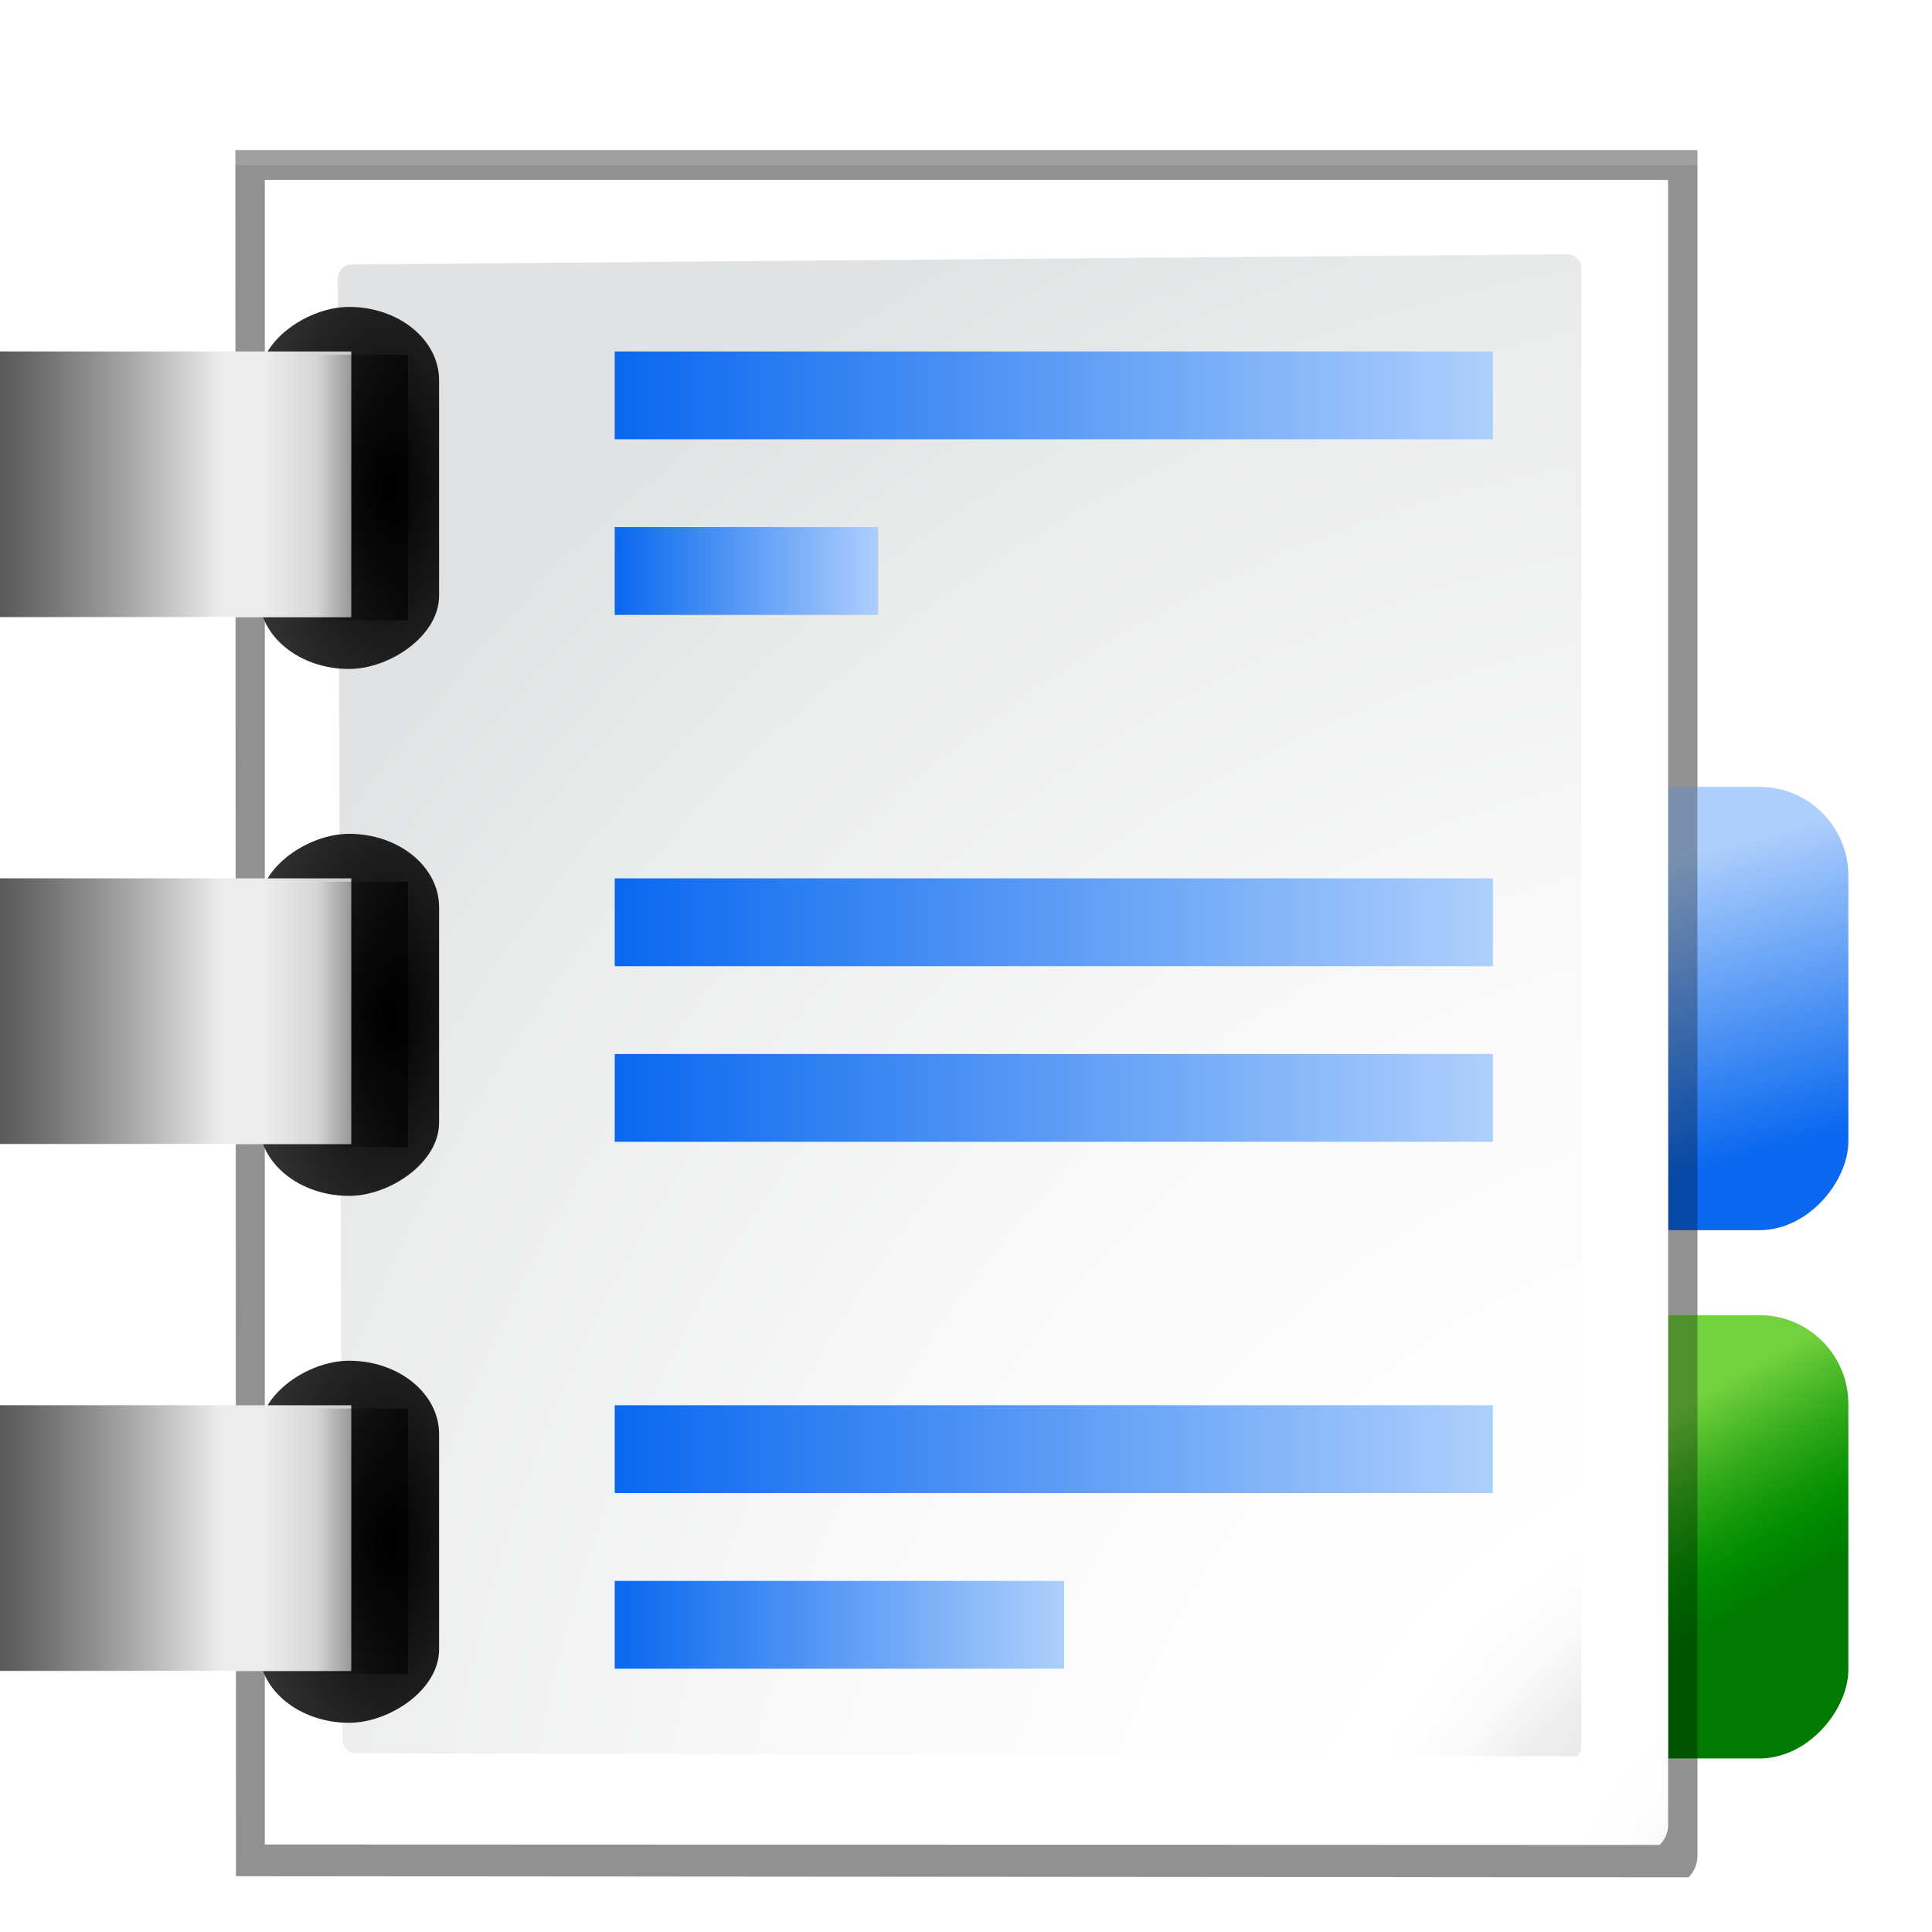
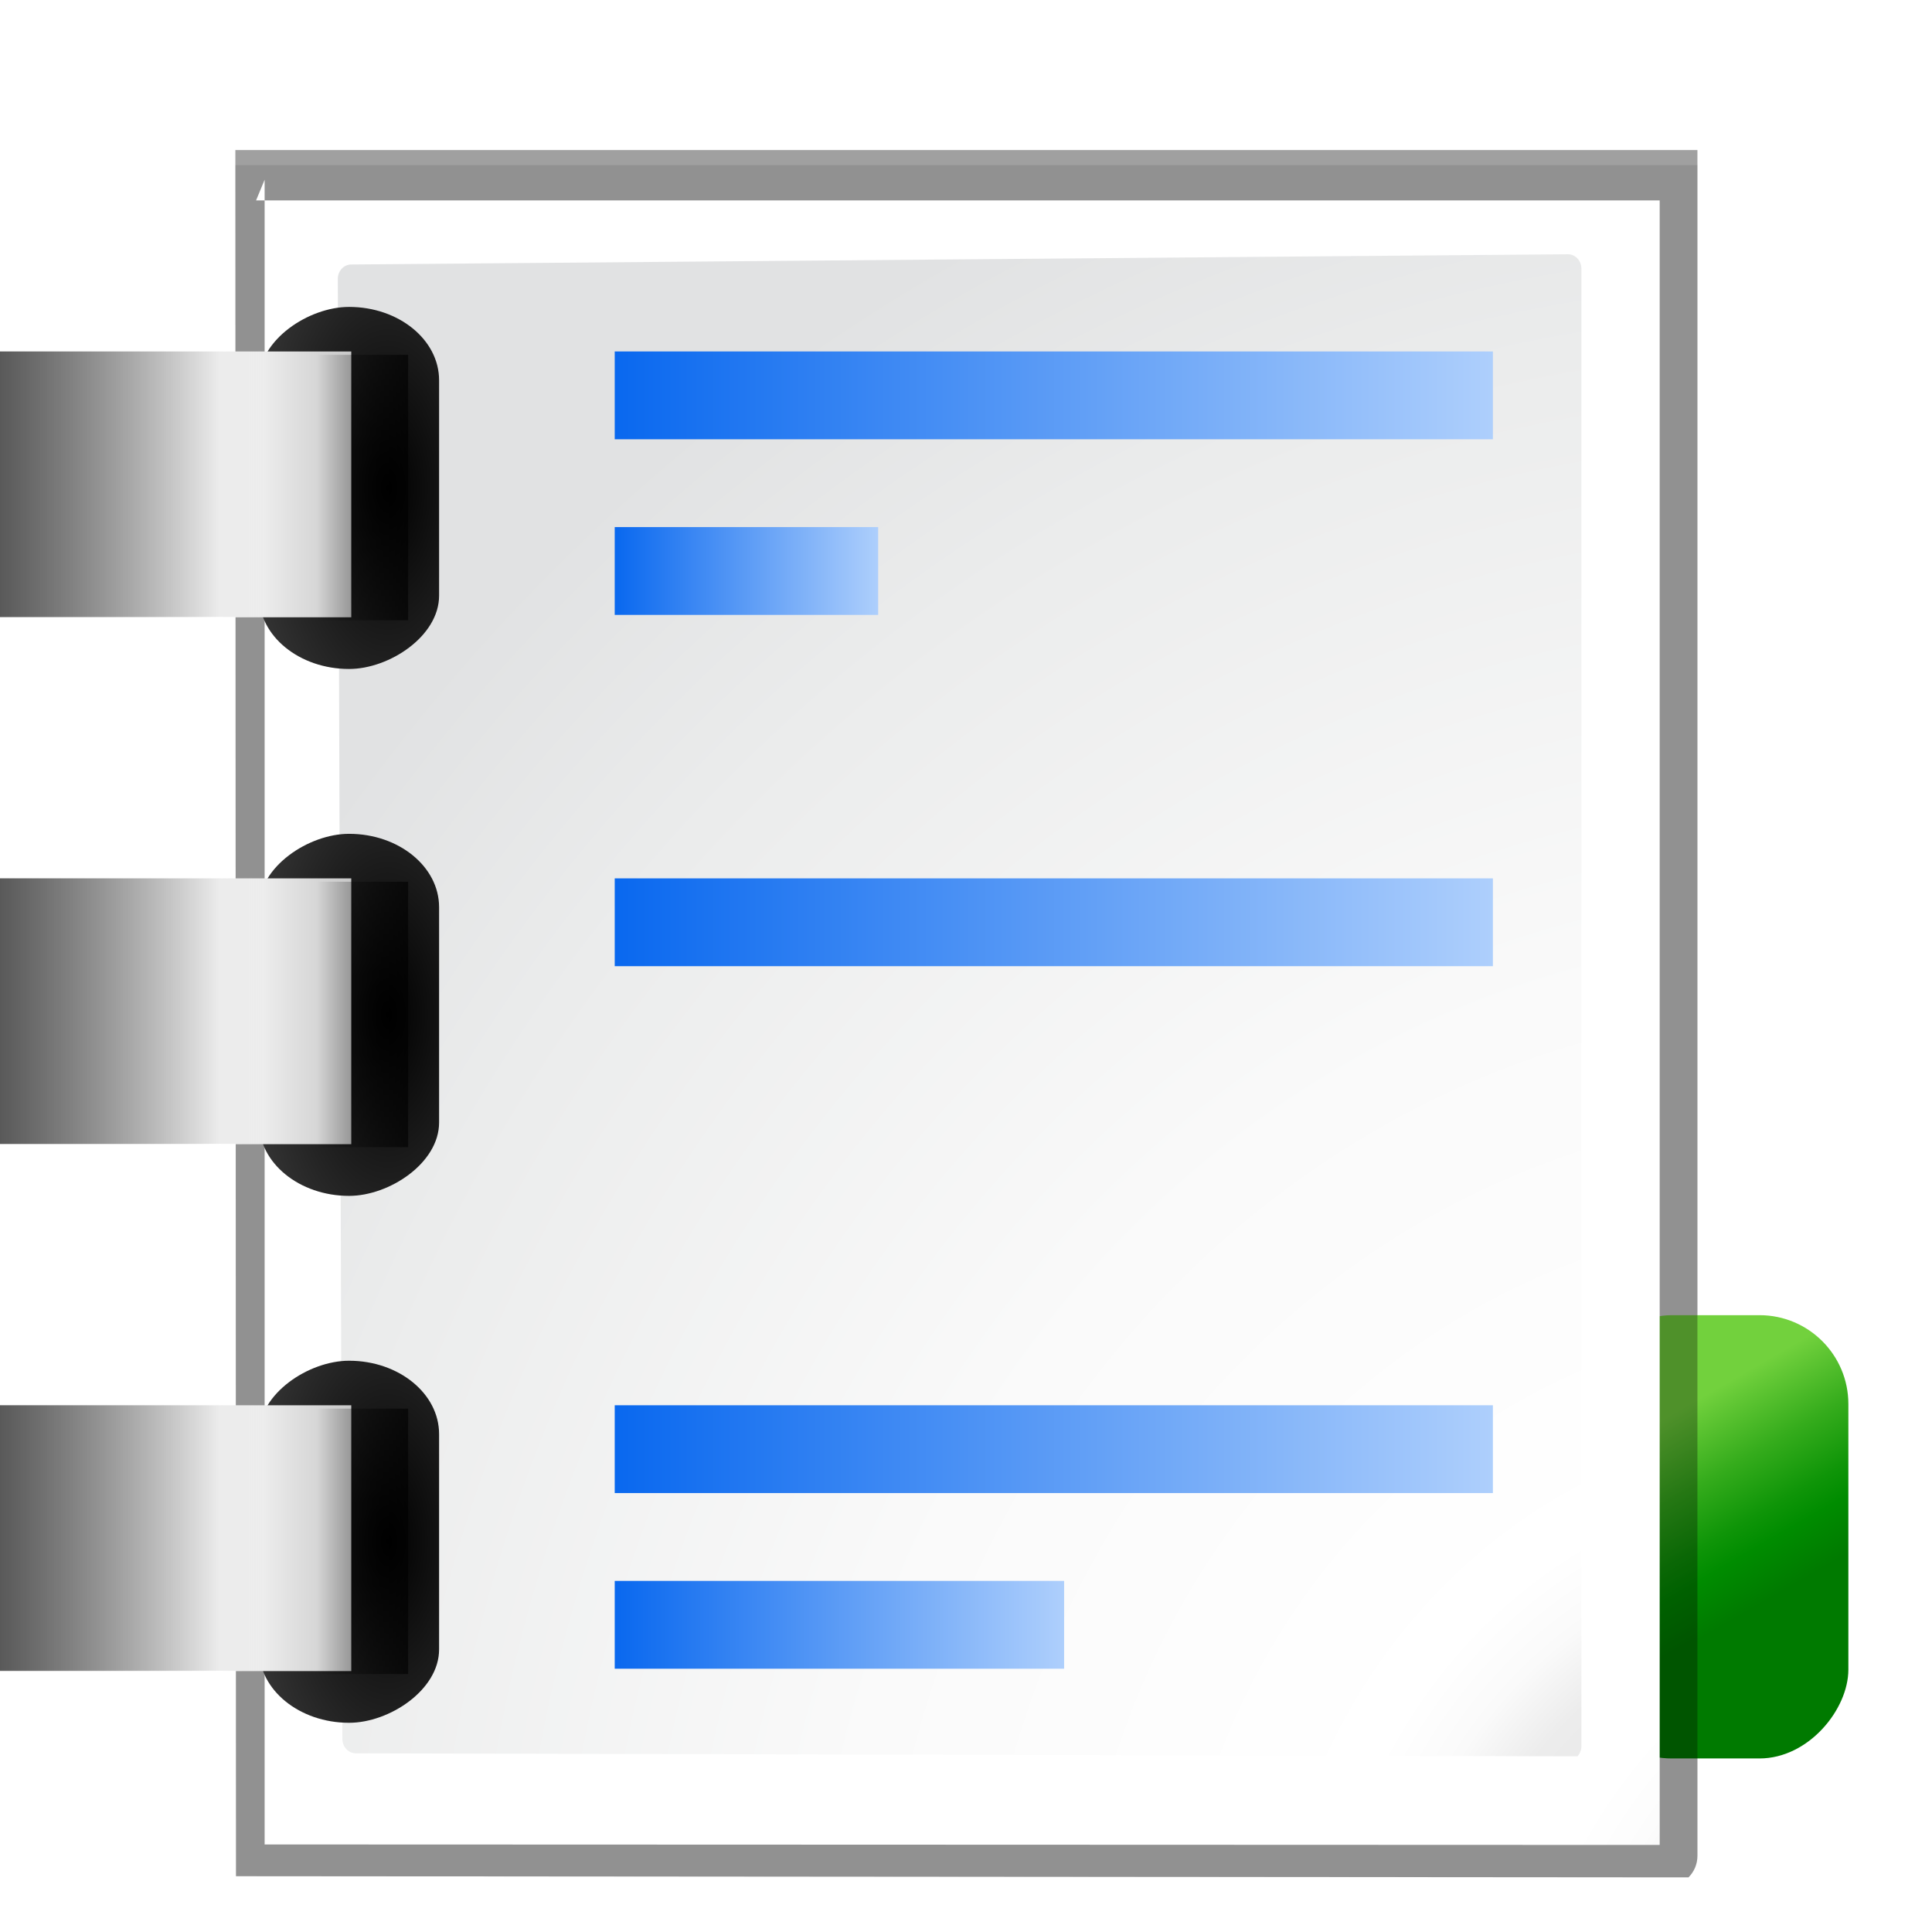
<svg xmlns="http://www.w3.org/2000/svg" xmlns:ns1="http://sodipodi.sourceforge.net/DTD/sodipodi-0.dtd" xmlns:ns2="http://www.inkscape.org/namespaces/inkscape" xmlns:xlink="http://www.w3.org/1999/xlink" version="1.1" id="Layer_1" width="128" height="128" viewBox="0 0 128 128" overflow="visible" enable-background="new 0 0 128 128" xml:space="preserve" ns1:version="0.32" ns2:version="0.46+devel" ns1:docname="documentation.svgz" ns2:output_extension="org.inkscape.output.svgz.inkscape" ns2:export-filename="/home/pinheiro/pics/oxygen-icons/scalable/actions/small/22x22/documentation.png" ns2:export-xdpi="61.875" ns2:export-ydpi="61.875">
  <defs id="defs105">
    <radialGradient gradientUnits="userSpaceOnUse" r="139.559" cy="112.305" cx="102" id="radialGradient3804">
      <stop id="stop3806" style="stop-color:#c3c5c6;stop-opacity:1" offset="0" />
      <stop id="stop3808" style="stop-color:#e5e5e5;stop-opacity:1" offset="0.114" />
      <stop id="stop3810" style="stop-color:#ECECEC" offset="0.203" />
      <stop id="stop3812" style="stop-color:#FAFAFA" offset="0.236" />
      <stop id="stop3814" style="stop-color:#FFFFFF" offset="0.272" />
      <stop id="stop3816" style="stop-color:#FAFAFA" offset="0.531" />
      <stop id="stop3818" style="stop-color:#EBECEC" offset="0.845" />
      <stop id="stop3820" style="stop-color:#E1E2E3" offset="1" />
    </radialGradient>
    <radialGradient ns2:collect="always" xlink:href="#radialGradient3804" id="radialGradient2272" gradientUnits="userSpaceOnUse" gradientTransform="matrix(0.891,0,0,0.951,9.412,5.286)" cx="125.317" cy="135.157" r="139.559" fx="125.317" fy="135.157" />
    <radialGradient ns2:collect="always" xlink:href="#XMLID_7_" id="radialGradient2275" gradientUnits="userSpaceOnUse" gradientTransform="matrix(0.969,0,0,0.969,2.034,4.158)" cx="138.808" cy="139.87" r="139.559" fx="138.808" fy="139.87" />
    <filter ns2:collect="always" id="filter3241">
      <feGaussianBlur ns2:collect="always" stdDeviation="1.039" id="feGaussianBlur3243" />
    </filter>
    <filter ns2:collect="always" id="filter3772">
      <feGaussianBlur ns2:collect="always" stdDeviation="0.501" id="feGaussianBlur3774" />
    </filter>
    <filter id="filter9931" height="1.221" y="-0.111" width="1.061" x="-0.03" ns2:collect="always">
      <feGaussianBlur id="feGaussianBlur9933" stdDeviation="1.514" ns2:collect="always" />
    </filter>
    <filter id="filter9927" height="1.221" y="-0.111" width="1.061" x="-0.03" ns2:collect="always">
      <feGaussianBlur id="feGaussianBlur9929" stdDeviation="1.514" ns2:collect="always" />
    </filter>
    <filter id="filter9917" ns2:collect="always">
      <feGaussianBlur id="feGaussianBlur9919" stdDeviation="2.027" ns2:collect="always" />
    </filter>
    <linearGradient id="linearGradient10867" ns2:collect="always">
      <stop id="stop10869" offset="0" style="stop-color:#ffffff;stop-opacity:1" />
      <stop id="stop10871" offset="1" style="stop-color:#555555;stop-opacity:1" />
    </linearGradient>
    <linearGradient id="linearGradient10879">
      <stop id="stop10881" offset="0" style="stop-color:#000000;stop-opacity:1;" />
      <stop id="stop10883" offset="1" style="stop-color:#333333;stop-opacity:1;" />
    </linearGradient>
    <linearGradient id="linearGradient10897" ns2:collect="always">
      <stop id="stop10899" offset="0" style="stop-color:#000000;stop-opacity:1;" />
      <stop id="stop10901" offset="1" style="stop-color:#000000;stop-opacity:0;" />
    </linearGradient>
    <radialGradient gradientUnits="userSpaceOnUse" gradientTransform="matrix(0.979,0,0,0.973,133,20.876)" r="55.148" cy="-0.215" cx="48" id="XMLID_4_-5">
      <stop id="stop3082-8" style="stop-color:#72D13D" offset="0" />
      <stop id="stop3084-6" style="stop-color:#35AC1C" offset="0.355" />
      <stop id="stop3086-2" style="stop-color:#0F9508" offset="0.619" />
      <stop id="stop3088-8" style="stop-color:#008C00" offset="0.757" />
      <stop id="stop3090-4" style="stop-color:#007A00" offset="1" />
    </radialGradient>
    <linearGradient id="linearGradient2399-2">
      <stop id="stop2401-8" offset="0" style="stop-color:#0968ef;stop-opacity:1;" />
      <stop id="stop2403-9" offset="1" style="stop-color:#aecffc;stop-opacity:1;" />
    </linearGradient>
    <linearGradient ns2:collect="always" xlink:href="#linearGradient10897" id="linearGradient5077" gradientUnits="userSpaceOnUse" gradientTransform="matrix(1.101,0,0,1.44,-128.548,-26.747)" x1="25.559" y1="-0.203" x2="25.559" y2="4.003" />
    <linearGradient ns2:collect="always" xlink:href="#linearGradient10897" id="linearGradient5080" gradientUnits="userSpaceOnUse" gradientTransform="matrix(1.101,0,0,1.51,-128.325,6.124)" x1="26.714" y1="-4.057" x2="26.714" y2="7.505" />
    <linearGradient ns2:collect="always" xlink:href="#linearGradient10867" id="linearGradient5083" gradientUnits="userSpaceOnUse" gradientTransform="matrix(1.101,0,0,1.091,-128.325,5.818)" spreadMethod="reflect" x1="24" y1="8" x2="24" y2="-16.569" />
    <radialGradient ns2:collect="always" xlink:href="#linearGradient10879" id="radialGradient5086" gradientUnits="userSpaceOnUse" gradientTransform="matrix(1.734,0,0,0.862,-143.752,10.722)" cx="24" cy="17.364" fx="24" fy="17.364" r="10.84" />
    <linearGradient ns2:collect="always" xlink:href="#linearGradient10897" id="linearGradient5089" gradientUnits="userSpaceOnUse" gradientTransform="matrix(1.101,0,0,1.44,-93.64,-26.747)" x1="25.559" y1="-0.203" x2="25.559" y2="4.003" />
    <linearGradient ns2:collect="always" xlink:href="#linearGradient10897" id="linearGradient5092" gradientUnits="userSpaceOnUse" gradientTransform="matrix(1.101,0,0,1.51,-93.417,6.124)" x1="26.714" y1="-4.057" x2="26.714" y2="7.505" />
    <linearGradient ns2:collect="always" xlink:href="#linearGradient10867" id="linearGradient5095" gradientUnits="userSpaceOnUse" gradientTransform="matrix(1.101,0,0,1.091,-93.417,5.818)" spreadMethod="reflect" x1="24" y1="8" x2="24" y2="-16.569" />
    <radialGradient ns2:collect="always" xlink:href="#linearGradient10879" id="radialGradient5098" gradientUnits="userSpaceOnUse" gradientTransform="matrix(1.734,0,0,0.862,-108.843,10.722)" cx="24" cy="17.364" fx="24" fy="17.364" r="10.84" />
    <linearGradient ns2:collect="always" xlink:href="#linearGradient10897" id="linearGradient5101" gradientUnits="userSpaceOnUse" gradientTransform="matrix(1.101,0,0,1.44,-58.731,-26.747)" x1="25.559" y1="-0.203" x2="25.559" y2="4.003" />
    <linearGradient ns2:collect="always" xlink:href="#linearGradient10897" id="linearGradient5104" gradientUnits="userSpaceOnUse" gradientTransform="matrix(1.101,0,0,1.51,-58.508,6.124)" x1="26.975" y1="-4.062" x2="26.975" y2="7.507" />
    <linearGradient ns2:collect="always" xlink:href="#linearGradient10867" id="linearGradient5107" gradientUnits="userSpaceOnUse" gradientTransform="matrix(1.101,0,0,1.091,-58.508,5.818)" spreadMethod="reflect" x1="24" y1="8" x2="24" y2="-16.569" />
    <radialGradient ns2:collect="always" xlink:href="#linearGradient10879" id="radialGradient5110" gradientUnits="userSpaceOnUse" gradientTransform="matrix(1.734,0,0,0.862,-73.935,10.722)" cx="24" cy="17.364" fx="24" fy="17.364" r="10.84" />
    <linearGradient ns2:collect="always" xlink:href="#linearGradient2399-2" id="linearGradient5122" x1="116.954" y1="57.284" x2="111.648" y2="77.087" gradientUnits="userSpaceOnUse" gradientTransform="translate(0,-133.636)" />
    <linearGradient ns2:collect="always" xlink:href="#XMLID_4_-5" id="linearGradient5130" x1="116.025" y1="112.963" x2="122.934" y2="100.995" gradientUnits="userSpaceOnUse" gradientTransform="translate(0,-203.636)" />
    <linearGradient ns2:collect="always" xlink:href="#linearGradient2399-2" id="linearGradient5186" x1="40.727" y1="107.648" x2="70.501" y2="107.648" gradientUnits="userSpaceOnUse" />
    <linearGradient ns2:collect="always" xlink:href="#linearGradient2399-2" id="linearGradient5188" x1="40.727" y1="96.012" x2="98.908" y2="96.012" gradientUnits="userSpaceOnUse" />
    <linearGradient ns2:collect="always" xlink:href="#linearGradient2399-2" id="linearGradient5190" x1="40.727" y1="72.739" x2="93.09" y2="72.739" gradientUnits="userSpaceOnUse" gradientTransform="matrix(1.111,0,0,1,-4.525,0)" />
    <linearGradient ns2:collect="always" xlink:href="#linearGradient2399-2" id="linearGradient5192" x1="40.727" y1="61.103" x2="98.908" y2="61.103" gradientUnits="userSpaceOnUse" />
    <linearGradient ns2:collect="always" xlink:href="#linearGradient2399-2" id="linearGradient5194" x1="40.727" y1="37.831" x2="81.453" y2="37.831" gradientUnits="userSpaceOnUse" gradientTransform="matrix(0.429,0,0,1,23.272,0)" />
    <linearGradient ns2:collect="always" xlink:href="#linearGradient2399-2" id="linearGradient5196" x1="40.727" y1="26.194" x2="98.908" y2="26.194" gradientUnits="userSpaceOnUse" />
  </defs>
  <ns1:namedview ns2:window-height="891" ns2:window-width="1040" ns2:pageshadow="2" ns2:pageopacity="0.0" guidetolerance="10.0" gridtolerance="10.0" objecttolerance="10.0" borderopacity="1.0" bordercolor="#666666" pagecolor="#ffffff" id="base" ns2:zoom="3.6093749" ns2:cx="87.598396" ns2:cy="22.221866" ns2:window-x="386" ns2:window-y="44" ns2:current-layer="Layer_1" showgrid="true" showguides="true" ns2:guide-bbox="true" ns2:snap-bbox="true" ns2:snap-nodes="false">
    <ns2:grid id="GridFromPre046Settings" type="xygrid" originx="0px" originy="0px" spacingx="5.818px" spacingy="5.818px" color="#0000ff" empcolor="#0000ff" opacity="0.2" empopacity="0.4" empspacing="1" enabled="true" visible="true" />
  </ns1:namedview>
  <radialGradient id="XMLID_7_" cx="102" cy="112.305" r="139.559" gradientUnits="userSpaceOnUse">
    <stop offset="0" style="stop-color:#3e3e3e;stop-opacity:1;" id="stop16" />
    <stop offset="0.015" style="stop-color:#505050;stop-opacity:1;" id="stop18" />
    <stop offset="0.056" style="stop-color:#7e7e7e;stop-opacity:1;" id="stop20" />
    <stop offset="0.136" style="stop-color:#c6c6c6;stop-opacity:1;" id="stop24" />
    <stop offset="0.21" style="stop-color:#f1f1f1;stop-opacity:1;" id="stop28" />
    <stop offset="0.243" style="stop-color:#fcfcfc;stop-opacity:1;" id="stop30" />
    <stop offset="0.272" style="stop-color:#FFFFFF" id="stop32" />
  </radialGradient>
  <radialGradient id="XMLID_8_" cx="102" cy="112.305" r="139.559" gradientUnits="userSpaceOnUse">
    <stop offset="0" style="stop-color:#535557" id="stop37" />
    <stop offset="0.114" style="stop-color:#898A8C" id="stop41" />
    <stop offset="0.203" style="stop-color:#ECECEC" id="stop47" />
    <stop offset="0.236" style="stop-color:#FAFAFA" id="stop49" />
    <stop offset="0.272" style="stop-color:#FFFFFF" id="stop51" />
    <stop offset="0.531" style="stop-color:#FAFAFA" id="stop53" />
    <stop offset="0.845" style="stop-color:#EBECEC" id="stop55" />
    <stop offset="1" style="stop-color:#E1E2E3" id="stop57" />
  </radialGradient>
  <linearGradient id="XMLID_9_" gradientUnits="userSpaceOnUse" x1="94.344" y1="102.345" x2="86.536" y2="94.537">
    <stop offset="0" style="stop-color:#FFFFFF" id="stop62" />
    <stop offset="1" style="stop-color:#555753" id="stop64" />
  </linearGradient>
  <linearGradient id="XMLID_10_" gradientUnits="userSpaceOnUse" x1="95" y1="103" x2="86.587" y2="94.587">
    <stop offset="0" style="stop-color:#FFFFFF" id="stop69" />
    <stop offset="1" style="stop-color:#555753" id="stop71" />
  </linearGradient>
  <linearGradient id="XMLID_11_" gradientUnits="userSpaceOnUse" x1="95" y1="103" x2="87.293" y2="95.293">
    <stop offset="0" style="stop-color:#FFFFFF" id="stop76" />
    <stop offset="1" style="stop-color:#393B38" id="stop78" />
  </linearGradient>
  <linearGradient id="XMLID_12_" gradientUnits="userSpaceOnUse" x1="96" y1="104" x2="88" y2="96">
    <stop offset="0" style="stop-color:#888A85" id="stop83" />
    <stop offset="0.007" style="stop-color:#8C8E89" id="stop85" />
    <stop offset="0.067" style="stop-color:#ABACA9" id="stop87" />
    <stop offset="0.135" style="stop-color:#C5C6C4" id="stop89" />
    <stop offset="0.211" style="stop-color:#DBDBDA" id="stop91" />
    <stop offset="0.301" style="stop-color:#EBEBEB" id="stop93" />
    <stop offset="0.412" style="stop-color:#F7F7F6" id="stop95" />
    <stop offset="0.568" style="stop-color:#FDFDFD" id="stop97" />
    <stop offset="1" style="stop-color:#FFFFFF" id="stop99" />
  </linearGradient>
  <path ns1:nodetypes="cccccc" transform="matrix(1.009,0,0,1.003,-7.613,0.941)" style="opacity:0.307;fill:#000000;fill-opacity:1;filter:url(#filter3241)" d="m 23,9 0.041,113.993 95.373,0.076 c 0.375,-0.375 0.586,-0.884 0.586,-1.414 L 119,9 23,9 z" id="path4081" />
  <path id="path6594" d="m 23,9.966 0.041,113.028 95.373,0.076 c 0.375,-0.375 0.586,-0.884 0.586,-1.414 l 0,-111.69 -96,0 z" style="opacity:0.307;fill:#000000;fill-opacity:1;filter:url(#filter3241)" transform="matrix(1.009,0,0,1.003,-7.613,0.941)" ns1:nodetypes="cccccc" />
-   <rect ry="5.887" rx="5.887" y="-81.502" x="104.866" height="29.368" width="17.593" id="rect5114" style="fill:url(#linearGradient5122);fill-opacity:1;stroke:none" transform="scale(1,-1)" />
  <rect style="fill:url(#linearGradient5130);fill-opacity:1;stroke:none" id="rect5112" width="17.593" height="29.368" x="104.866" y="-116.502" rx="5.887" ry="5.887" transform="scale(1,-1)" />
  <path ns1:nodetypes="cccccc" transform="matrix(1.009,0,0,1.003,-7.613,0.941)" style="opacity:0.553;fill:#000000;fill-opacity:1;filter:url(#filter3241)" d="m 23,8.969 0.041,114.025 95.373,0.076 c 0.375,-0.375 0.586,-0.884 0.586,-1.414 l 0,-112.687 -96,0 z" id="path4253" />
-   <path ns1:nodetypes="cccccc" transform="matrix(1.009,0,0,1.003,-7.613,0.941)" style="opacity:0.896;fill:#000000;fill-opacity:1;filter:url(#filter3772)" d="m 24.92,10.931 0,109.932 91.574,-0.058 c 0.375,-0.375 0.586,-0.884 0.586,-1.414 l 0,-108.46 -92.16,0 z" id="path3726" />
-   <path style="fill:url(#radialGradient2275)" d="m 17.532,11.908 0,110.292 92.426,0.033 c 0.363,-0.363 0.568,-0.856 0.568,-1.37 l 0,-108.955 -92.993,0 z" id="path34" ns1:nodetypes="cccccc" />
+   <path style="fill:url(#radialGradient2275)" d="m 17.532,11.908 0,110.292 92.426,0.033 l 0,-108.955 -92.993,0 z" id="path34" ns1:nodetypes="cccccc" />
  <path style="fill:url(#radialGradient2272);fill-opacity:1" d="m 23.272,17.523 c -0.491,0 -0.891,0.427 -0.891,0.951 l 0.303,96.737 c 0,0.525 0.4,0.951 0.891,0.951 l 80.936,0.2 c 0.167,-0.178 0.261,-0.422 0.261,-0.672 l 0,-97.894 c 0,-0.524 -0.399,-0.951 -0.891,-0.951 L 23.272,17.523 z" id="path59" ns1:nodetypes="ccccccccc" />
  <rect ry="7.286" rx="4.859" style="fill:url(#radialGradient5110);fill-opacity:1;stroke:none" id="rect10346" width="23.987" height="11.928" x="-44.321" y="17.163" transform="matrix(0,-1,1,0,0,0)" />
  <rect y="0" x="-40.897" height="23.272" width="17.611" id="rect10348" style="fill:url(#linearGradient5107);fill-opacity:1;stroke:none" transform="matrix(0,-1,1,0,0,0)" />
  <rect y="0" x="-40.869" height="17.454" width="17.583" id="rect10350" style="opacity:0.452;fill:url(#linearGradient5104);fill-opacity:1;stroke:none" transform="matrix(0,-1,1,0,0,0)" />
  <rect style="opacity:0.638;fill:url(#linearGradient5101);fill-opacity:1;stroke:none" id="rect10352" width="17.583" height="6.054" x="-41.092" y="-27.039" transform="matrix(0,-1,-1,0,0,0)" />
  <g id="g10977" transform="matrix(0.774,0,0,0.774,295.905,-93.46)" />
  <g id="layer4" ns2:label="box" style="display:inline" transform="matrix(0.936,0,0,0.937,538.408,11.575)" />
  <g id="layer5" ns2:label="zip_app" style="display:inline" transform="matrix(0.936,0,0,0.937,538.408,11.575)" />
  <path ns1:nodetypes="ccc" id="path3946" d="m 597.991,-62.315 0,-2.62 0,2.62 z" style="fill:#ffffff;fill-opacity:0.757;fill-rule:nonzero;stroke:none" />
  <rect style="opacity:0.578;fill:#ffffff;fill-opacity:1;fill-rule:nonzero;stroke:none" id="rect1327" width="0.936" height="0" x="457.452" y="-46.105" />
  <rect style="opacity:0.578;fill:#ffffff;fill-opacity:1;fill-rule:nonzero;stroke:none" id="rect2482" width="0.936" height="0" x="424.565" y="-71.908" />
  <path ns1:nodetypes="ccc" id="path2494" d="m 275.761,-140.539 0,-2.62 0,2.62 z" style="fill:#ffffff;fill-opacity:0.757;fill-rule:nonzero;stroke:none" />
  <g style="opacity:0.402" transform="matrix(-0.733,0,0,0.61,-1899.002,502.984)" id="g4640" />
  <g id="g4646" transform="matrix(-0.733,0,0,0.61,-1899.002,502.984)" style="opacity:0.402" />
  <g id="g4730" transform="matrix(0.936,0,0,0.61,1097.881,509.853)" style="opacity:0.402" />
  <g style="opacity:0.402" transform="matrix(0.936,0,0,0.61,1097.881,509.853)" id="g4748" />
  <rect y="17.163" x="-79.23" height="11.928" width="23.987" id="rect4472" style="fill:url(#radialGradient5098);fill-opacity:1;stroke:none" rx="4.859" ry="7.286" transform="matrix(0,-1,1,0,0,0)" />
  <rect style="fill:url(#linearGradient5095);fill-opacity:1;stroke:none" id="rect4474" width="17.611" height="23.272" x="-75.805" y="0" transform="matrix(0,-1,1,0,0,0)" />
  <rect style="opacity:0.452;fill:url(#linearGradient5092);fill-opacity:1;stroke:none" id="rect4476" width="17.583" height="17.454" x="-75.777" y="0" transform="matrix(0,-1,1,0,0,0)" />
  <rect transform="matrix(0,-1,-1,0,0,0)" y="-27.039" x="-76.001" height="6.054" width="17.583" id="rect4478" style="opacity:0.638;fill:url(#linearGradient5089);fill-opacity:1;stroke:none" />
  <rect ry="7.286" rx="4.859" style="fill:url(#radialGradient5086);fill-opacity:1;stroke:none" id="rect4490" width="23.987" height="11.928" x="-114.139" y="17.163" transform="matrix(0,-1,1,0,0,0)" />
  <rect y="0" x="-110.714" height="23.272" width="17.611" id="rect4492" style="fill:url(#linearGradient5083);fill-opacity:1;stroke:none" transform="matrix(0,-1,1,0,0,0)" />
  <rect y="0" x="-110.686" height="17.454" width="17.583" id="rect4494" style="opacity:0.452;fill:url(#linearGradient5080);fill-opacity:1;stroke:none" transform="matrix(0,-1,1,0,0,0)" />
  <rect style="opacity:0.638;fill:url(#linearGradient5077);fill-opacity:1;stroke:none" id="rect4496" width="17.583" height="6.054" x="-110.909" y="-27.039" transform="matrix(0,-1,-1,0,0,0)" />
  <rect ry="0" rx="0" y="23.285" x="40.727" height="5.818" width="58.181" id="rect4530" style="fill:url(#linearGradient5196);fill-opacity:1.0;stroke:none" />
  <rect style="fill:url(#linearGradient5194);fill-opacity:1;stroke:none" id="rect4532" width="17.454" height="5.818" x="40.727" y="34.921" rx="0" ry="0" />
  <rect style="fill:url(#linearGradient5192);fill-opacity:1.0;stroke:none" id="rect4534" width="58.181" height="5.818" x="40.727" y="58.194" rx="0" ry="0" />
-   <rect ry="0" rx="0" y="69.83" x="40.727" height="5.818" width="58.181" id="rect4536" style="fill:url(#linearGradient5190);fill-opacity:1;stroke:none" />
  <rect ry="0" rx="0" y="93.102" x="40.727" height="5.818" width="58.181" id="rect4538" style="fill:url(#linearGradient5188);fill-opacity:1.0;stroke:none" />
  <rect style="fill:url(#linearGradient5186);fill-opacity:1.0;stroke:none" id="rect4540" width="29.774" height="5.818" x="40.727" y="104.739" rx="0" ry="0" />
</svg>